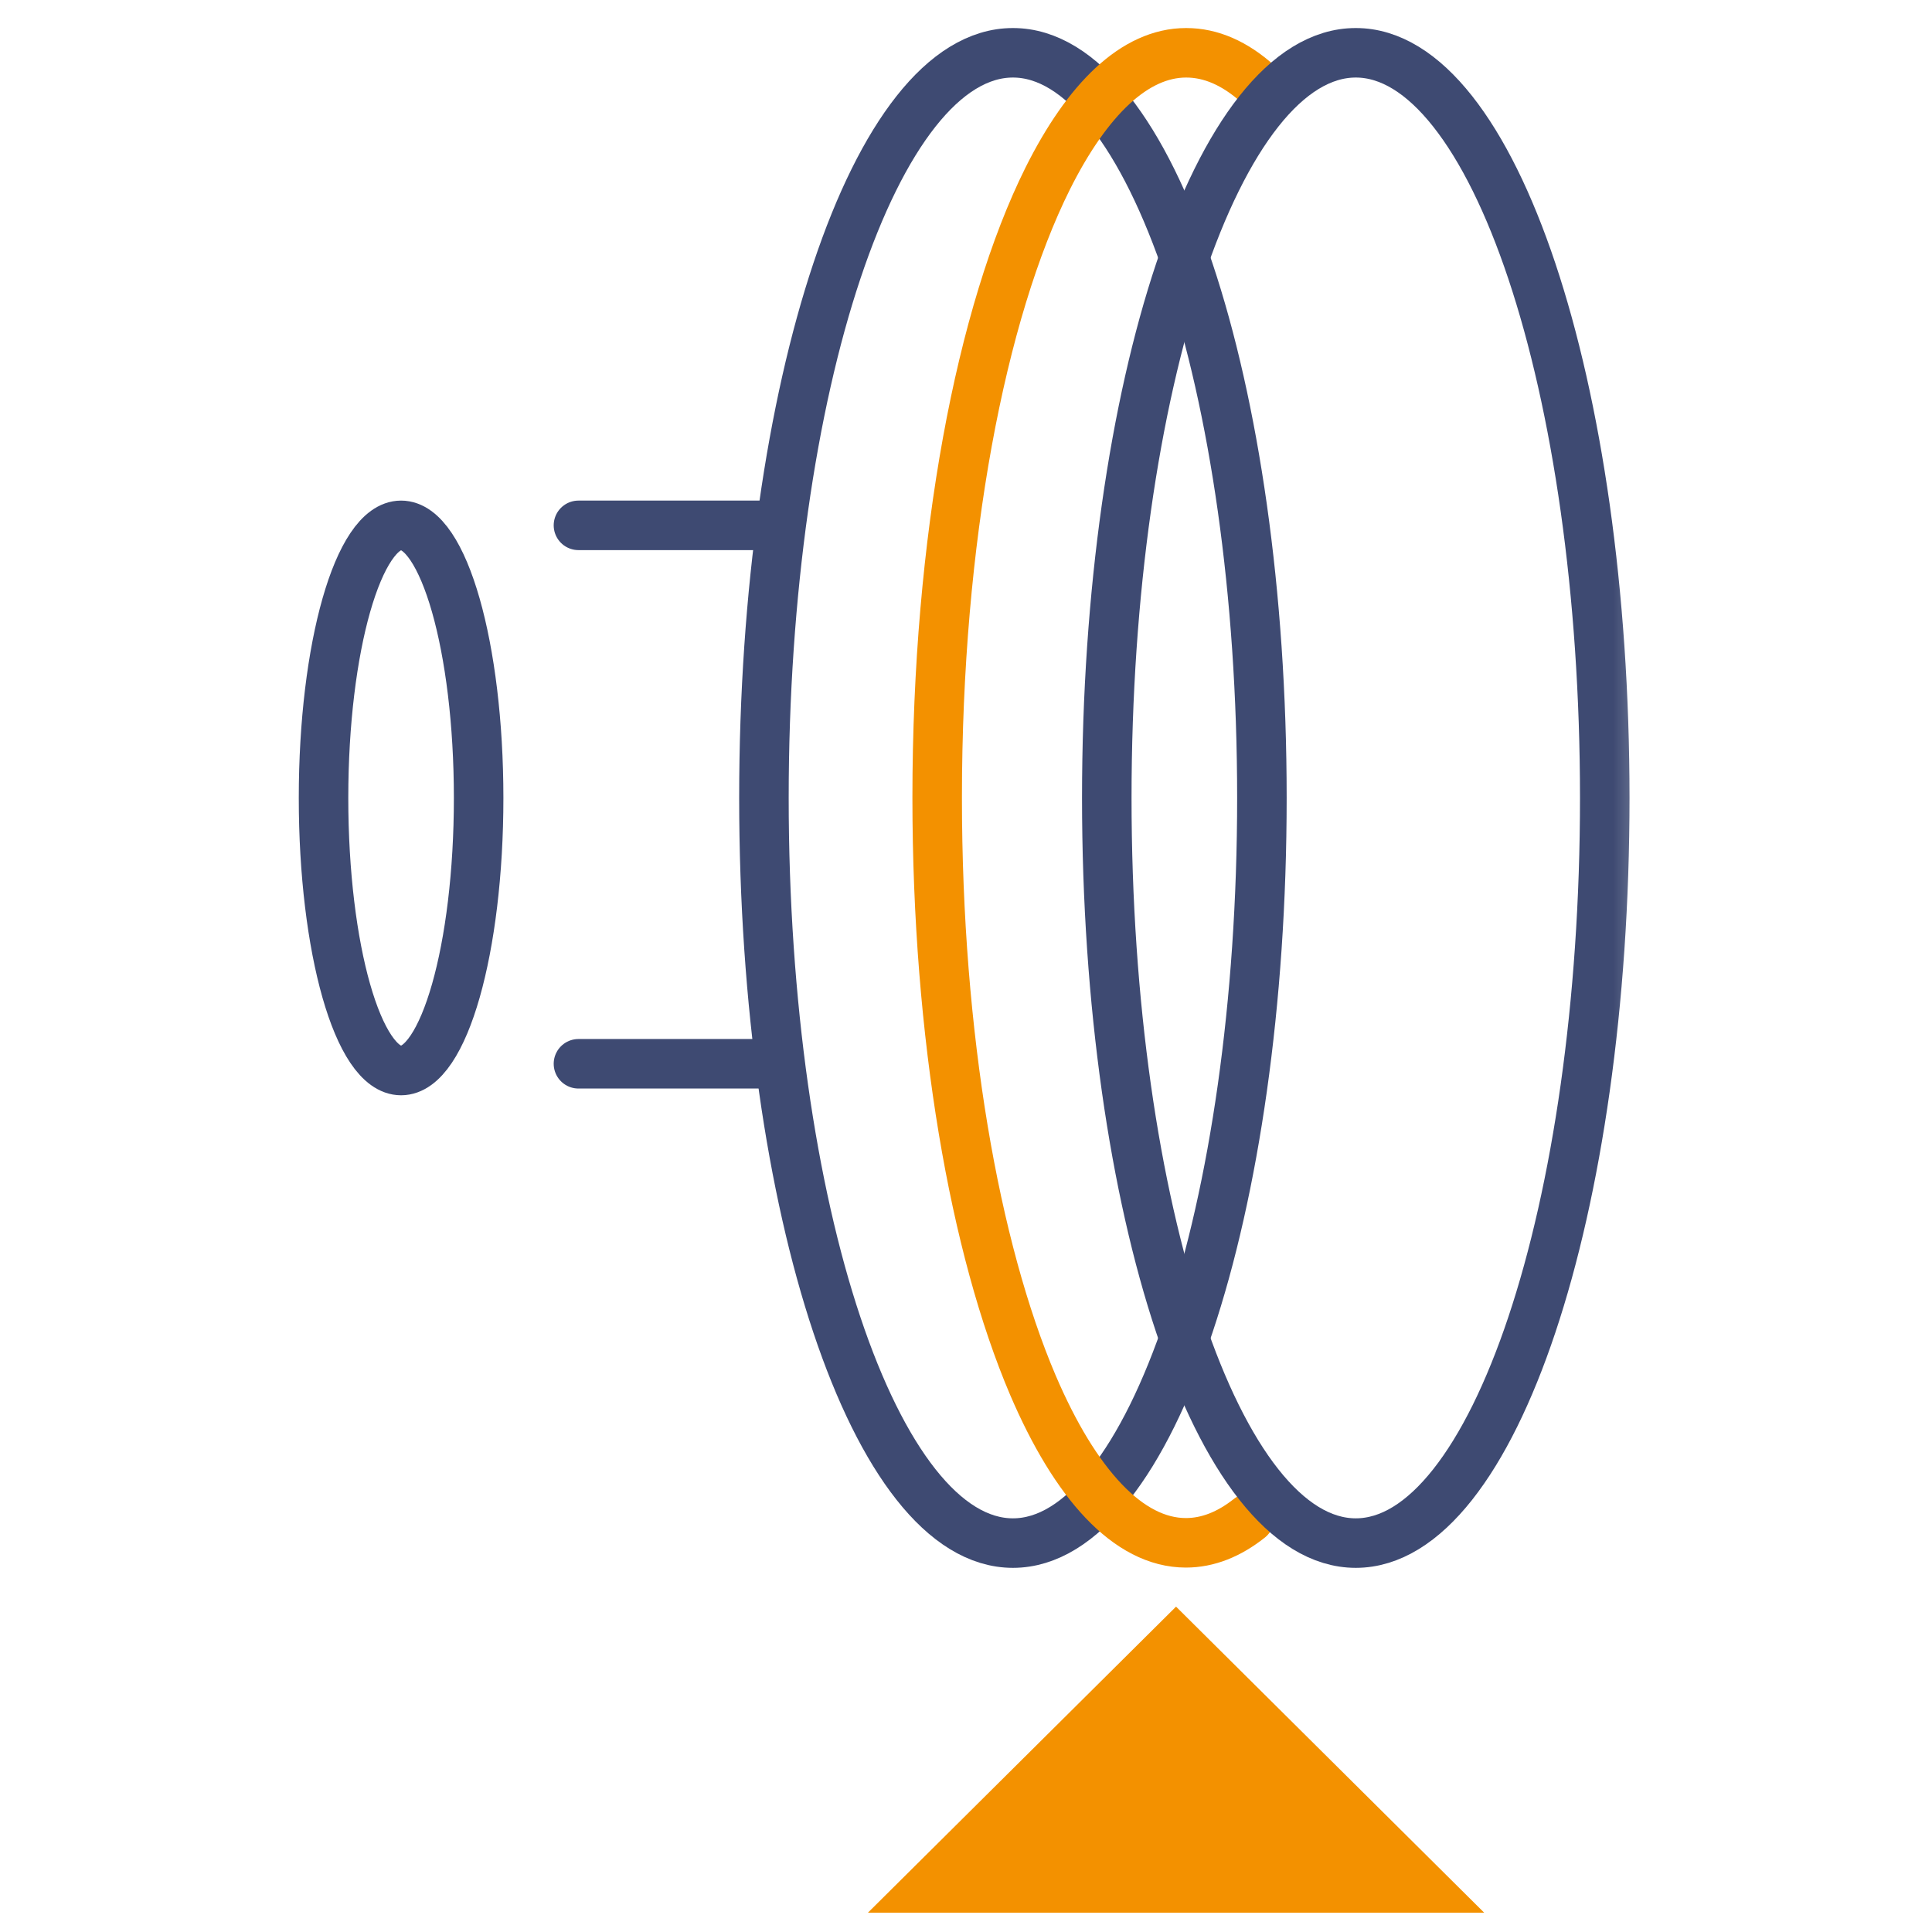
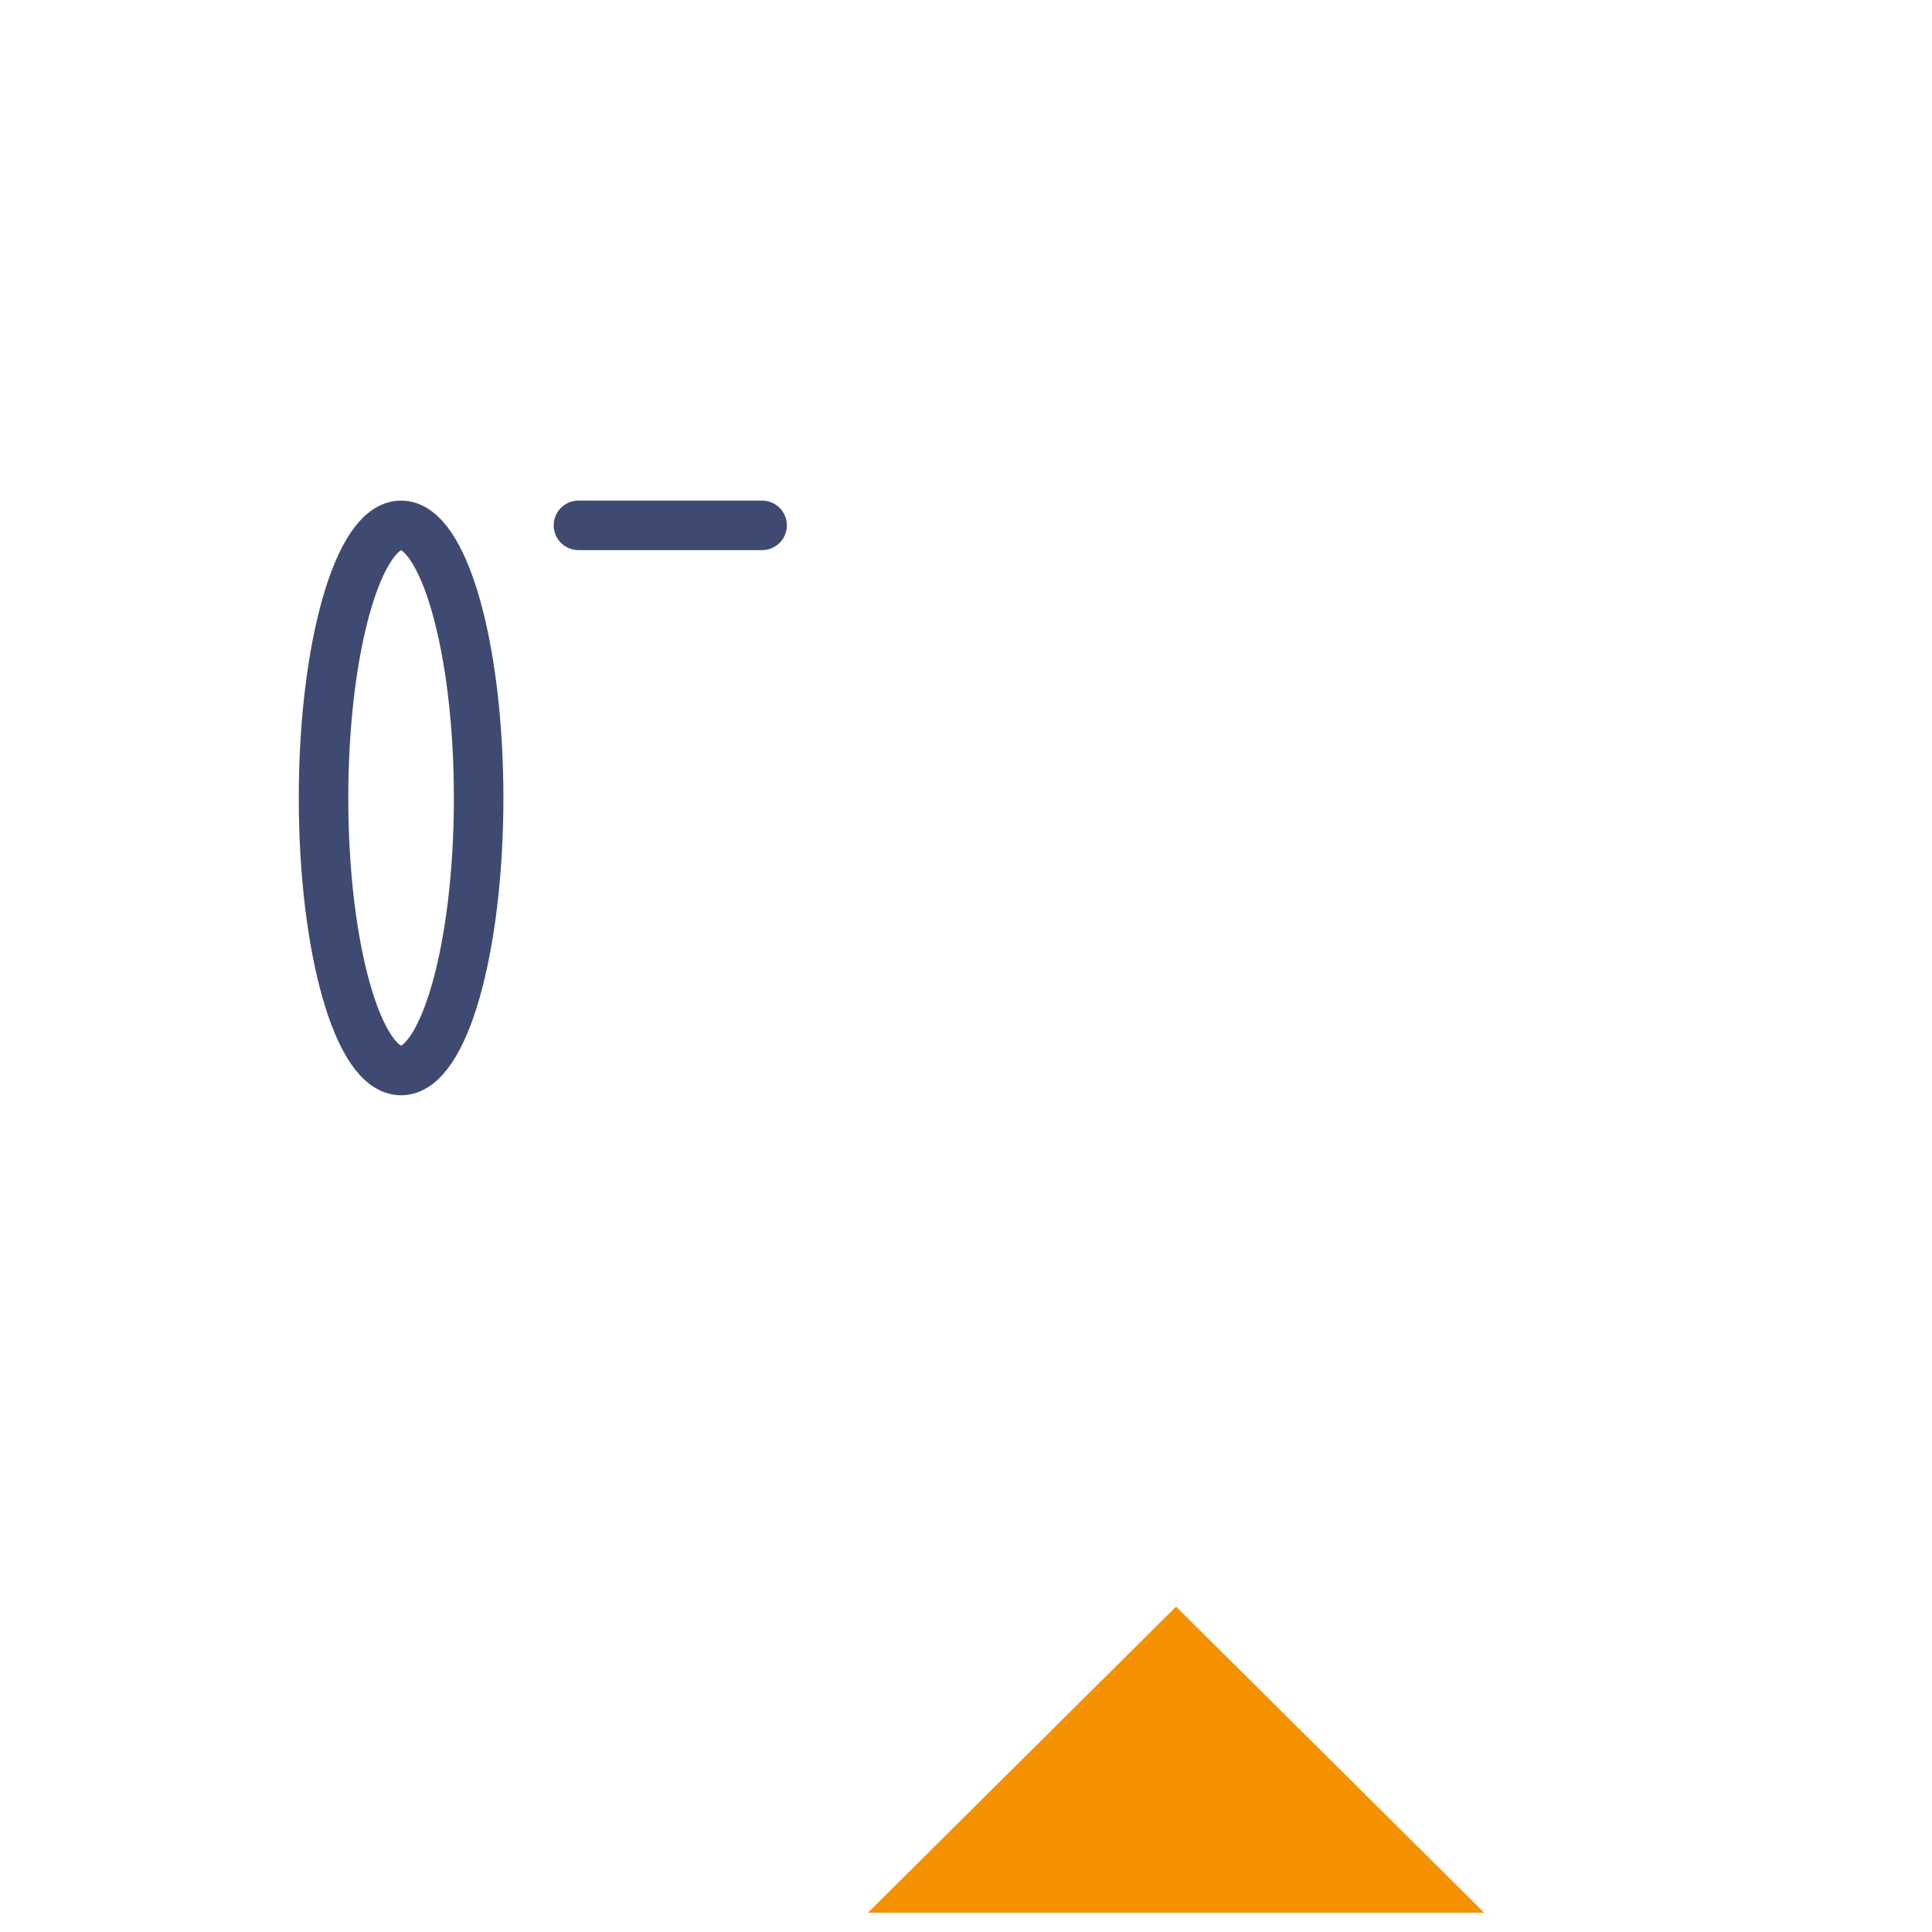
<svg xmlns="http://www.w3.org/2000/svg" width="100" height="100" viewBox="0 0 100 100" fill="none">
  <path d="M44.924 99H60.872H76.821L60.872 83.159L44.924 99Z" fill="#F39100" />
  <mask id="mask0_1067_5387" style="mask-type:luminance" maskUnits="userSpaceOnUse" x="15" y="1" width="70" height="98">
-     <path d="M84.808 1H15V99H84.808V1Z" fill="white" />
-   </mask>
+     </mask>
  <g mask="url(#mask0_1067_5387)">
-     <path d="M52.429 79.87C59.544 79.87 65.316 62.606 65.316 41.301C65.316 19.996 59.544 2.732 52.429 2.732C45.314 2.732 39.541 19.996 39.541 41.301C39.541 62.606 45.314 79.87 52.429 79.87Z" stroke="#3E4A72" stroke-width="2.563" stroke-miterlimit="13.333" stroke-linecap="round" stroke-linejoin="round" />
-   </g>
+     </g>
  <mask id="mask1_1067_5387" style="mask-type:luminance" maskUnits="userSpaceOnUse" x="15" y="1" width="70" height="98">
    <path d="M84.808 1H15V99H84.808V1Z" fill="white" />
  </mask>
  <g mask="url(#mask1_1067_5387)">
    <path d="M20.76 55.41C22.975 55.41 24.774 49.087 24.774 41.301C24.774 33.514 22.962 27.192 20.76 27.192C18.558 27.192 16.746 33.501 16.746 41.301C16.746 49.1 18.545 55.41 20.76 55.41Z" stroke="#3E4A72" stroke-width="2.563" stroke-miterlimit="13.333" stroke-linecap="round" stroke-linejoin="round" />
  </g>
-   <path d="M39.446 55.061H29.941" stroke="#3E4A72" stroke-width="2.563" stroke-miterlimit="13.333" stroke-linecap="round" stroke-linejoin="round" />
  <path d="M39.446 27.192H29.941" stroke="#3E4A72" stroke-width="2.563" stroke-miterlimit="13.333" stroke-linecap="round" stroke-linejoin="round" />
  <mask id="mask2_1067_5387" style="mask-type:luminance" maskUnits="userSpaceOnUse" x="15" y="1" width="70" height="98">
    <path d="M84.808 1H15V99H84.808V1Z" fill="white" />
  </mask>
  <g mask="url(#mask2_1067_5387)">
-     <path d="M65.087 4.329C63.919 3.282 62.684 2.732 61.395 2.732C58.737 2.732 56.281 5.135 54.227 9.243C50.777 16.17 48.508 27.93 48.508 41.287C48.508 53.638 50.454 64.633 53.462 71.694C55.65 76.809 58.402 79.856 61.382 79.856C62.523 79.856 63.624 79.413 64.671 78.581" stroke="#F39100" stroke-width="2.563" stroke-miterlimit="13.333" stroke-linecap="round" stroke-linejoin="round" />
-   </g>
+     </g>
  <mask id="mask3_1067_5387" style="mask-type:luminance" maskUnits="userSpaceOnUse" x="15" y="1" width="70" height="98">
    <path d="M84.808 1H15V99H84.808V1Z" fill="white" />
  </mask>
  <g mask="url(#mask3_1067_5387)">
-     <path d="M70.175 79.87C77.29 79.87 83.062 62.606 83.062 41.301C83.062 19.996 77.29 2.732 70.175 2.732C63.06 2.732 57.287 19.996 57.287 41.301C57.287 62.606 63.06 79.87 70.175 79.87Z" stroke="#3E4A72" stroke-width="2.563" stroke-miterlimit="13.333" stroke-linecap="round" stroke-linejoin="round" />
-   </g>
+     </g>
</svg>